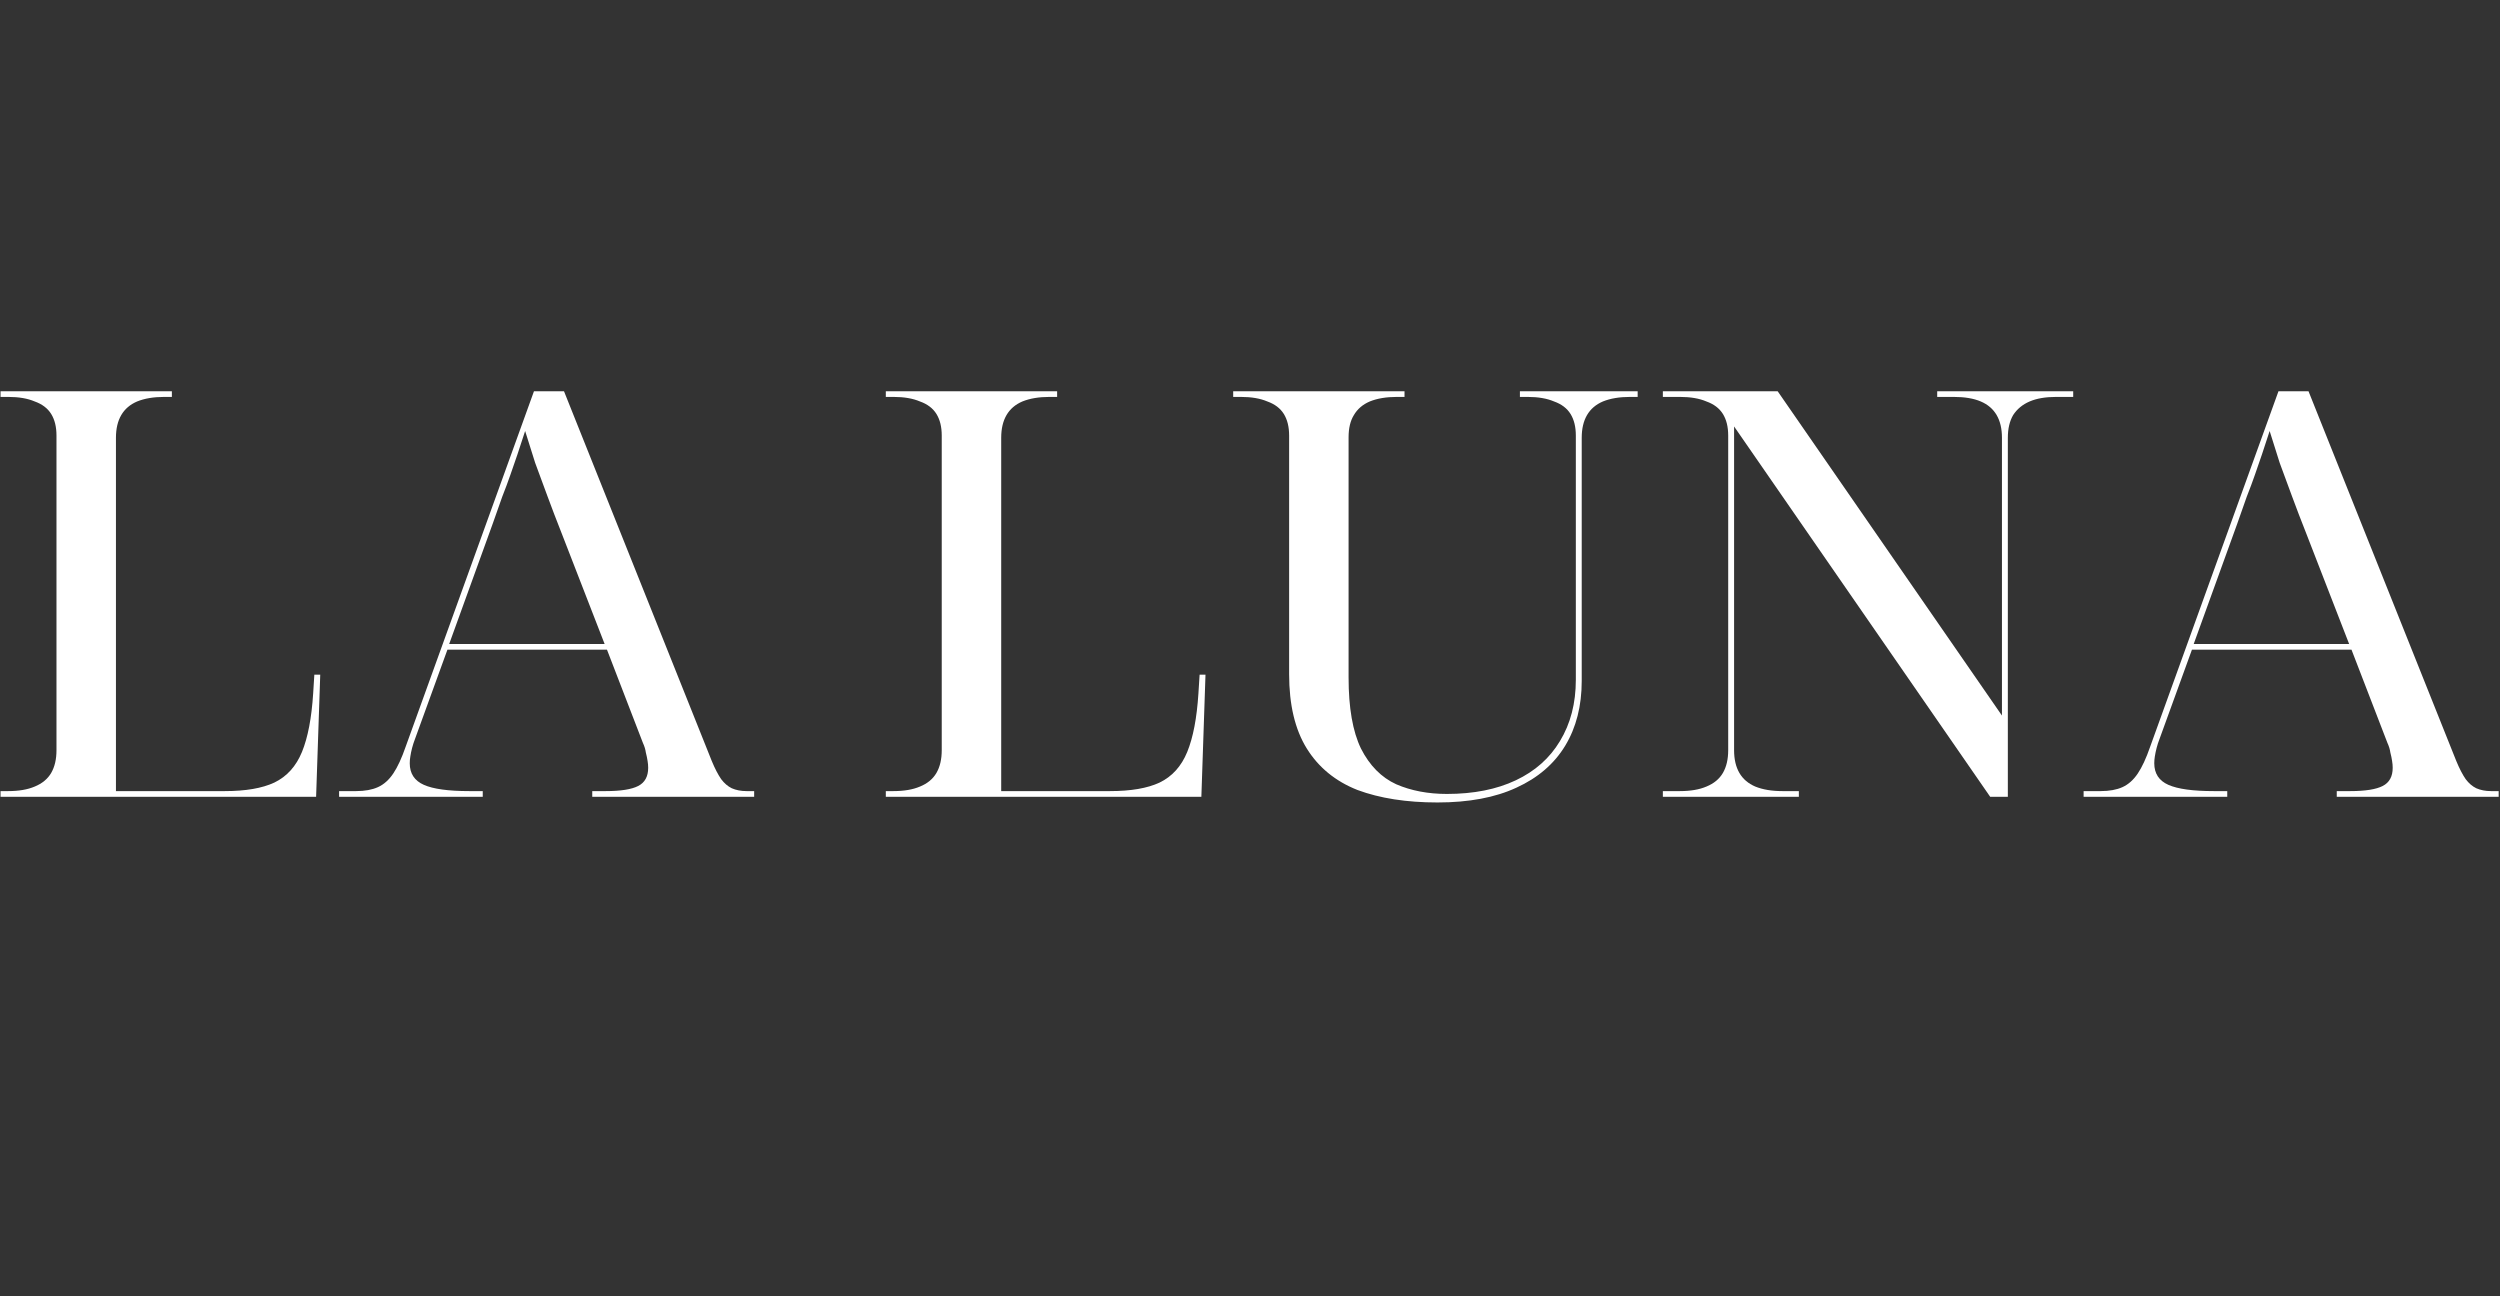
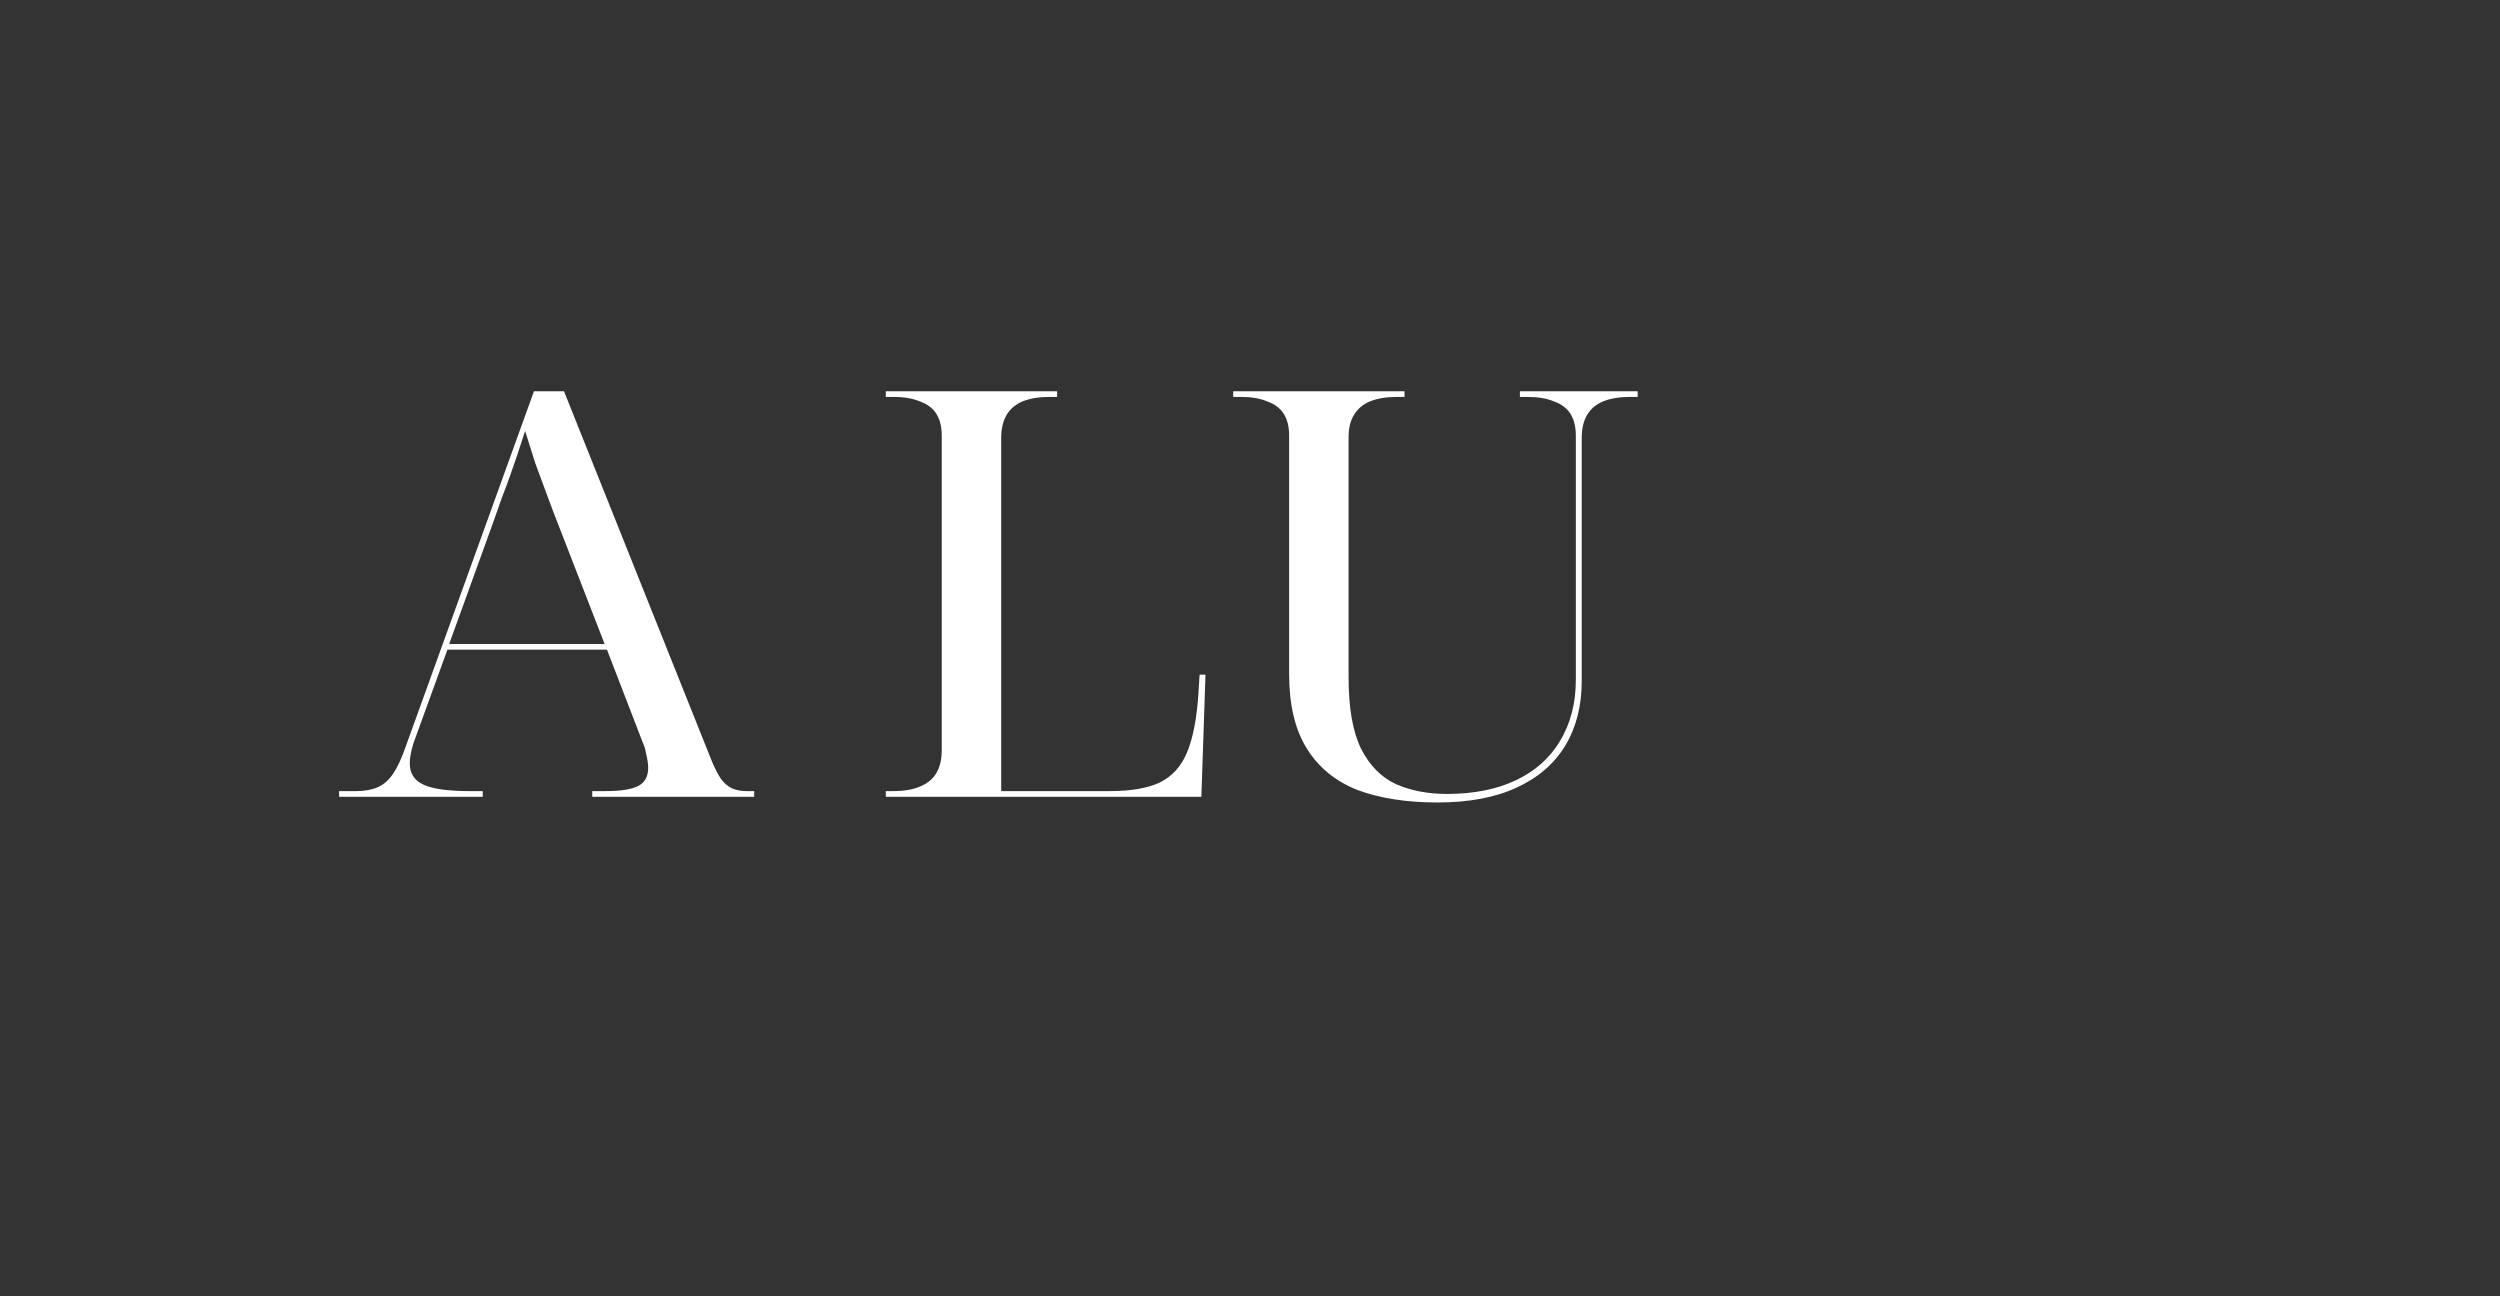
<svg xmlns="http://www.w3.org/2000/svg" width="243" height="126" viewBox="0 0 243 126" fill="none">
  <rect x="0" y="0" width="243" height="126" fill="#333333" stroke="none" />
-   <path d="M0.053 77.448V76.895H0.797C1.827 76.895 2.686 76.748 3.373 76.454C4.097 76.159 4.631 75.718 4.975 75.129C5.318 74.54 5.49 73.804 5.49 72.92V42.335C5.49 41.488 5.318 40.789 4.975 40.237C4.631 39.685 4.097 39.28 3.373 39.022C2.686 38.728 1.827 38.58 0.797 38.58H0.053V38.028H16.706V38.58H15.962C14.932 38.58 14.055 38.728 13.33 39.022C12.643 39.316 12.128 39.758 11.785 40.347C11.441 40.936 11.27 41.672 11.27 42.556V76.895H21.856C23.878 76.895 25.48 76.619 26.663 76.067C27.884 75.478 28.78 74.485 29.353 73.086C29.925 71.687 30.287 69.792 30.44 67.399L30.554 65.578H31.127L30.726 77.448H0.053Z" fill="white" />
  <path d="M32.96 77.448V76.895H34.62C35.459 76.895 36.165 76.767 36.737 76.509C37.309 76.251 37.805 75.81 38.225 75.184C38.645 74.558 39.045 73.693 39.427 72.589L51.902 38.028H54.82L69.184 73.969C69.489 74.706 69.794 75.294 70.099 75.736C70.405 76.141 70.748 76.435 71.129 76.619C71.549 76.803 72.026 76.895 72.56 76.895H73.304V77.448H57.567V76.895H58.883C60.333 76.895 61.382 76.73 62.031 76.398C62.679 76.067 63.003 75.478 63.003 74.632C63.003 74.411 62.984 74.19 62.946 73.969C62.908 73.712 62.851 73.436 62.775 73.141C62.736 72.847 62.641 72.534 62.488 72.203L58.998 63.148H43.49L40.343 71.816C40.228 72.111 40.133 72.405 40.056 72.7C39.98 72.994 39.923 73.27 39.885 73.528C39.846 73.749 39.828 73.969 39.828 74.19C39.828 75.184 40.285 75.883 41.201 76.288C42.116 76.693 43.585 76.895 45.607 76.895H46.923V77.448H32.96ZM43.661 62.596H58.769L54.591 51.831C54.096 50.579 53.638 49.383 53.218 48.242C52.798 47.101 52.398 46.015 52.016 44.985C51.673 43.917 51.349 42.887 51.043 41.893C50.776 42.703 50.528 43.457 50.3 44.157C50.071 44.819 49.842 45.481 49.613 46.144C49.384 46.806 49.117 47.524 48.812 48.297C48.545 49.033 48.239 49.898 47.896 50.892L43.661 62.596Z" fill="white" />
  <path d="M86.101 77.448V76.895H86.845C87.875 76.895 88.733 76.748 89.42 76.454C90.145 76.159 90.679 75.718 91.022 75.129C91.365 74.54 91.537 73.804 91.537 72.92V42.335C91.537 41.488 91.365 40.789 91.022 40.237C90.679 39.685 90.145 39.28 89.42 39.022C88.733 38.728 87.875 38.58 86.845 38.58H86.101V38.028H102.753V38.58H102.009C100.979 38.58 100.102 38.728 99.377 39.022C98.69 39.316 98.175 39.758 97.832 40.347C97.489 40.936 97.317 41.672 97.317 42.556V76.895H107.903C109.925 76.895 111.528 76.619 112.71 76.067C113.931 75.478 114.828 74.485 115.4 73.086C115.972 71.687 116.334 69.792 116.487 67.399L116.602 65.578H117.174L116.773 77.448H86.101Z" fill="white" />
  <path d="M139.723 78C136.709 78 134.115 77.595 131.941 76.785C129.804 75.939 128.164 74.595 127.019 72.755C125.875 70.914 125.303 68.504 125.303 65.522V42.335C125.303 41.488 125.131 40.789 124.788 40.237C124.444 39.685 123.91 39.28 123.185 39.022C122.499 38.728 121.64 38.58 120.61 38.58H119.866V38.028H136.519V38.58H135.775C134.745 38.58 133.867 38.728 133.142 39.022C132.456 39.316 131.941 39.758 131.597 40.347C131.254 40.899 131.082 41.617 131.082 42.5V65.854C131.082 68.798 131.483 71.099 132.284 72.755C133.123 74.411 134.268 75.57 135.718 76.233C137.167 76.859 138.808 77.171 140.639 77.171C143.233 77.171 145.465 76.73 147.334 75.846C149.204 74.963 150.634 73.693 151.626 72.037C152.656 70.344 153.171 68.356 153.171 66.074V42.335C153.171 41.488 152.999 40.789 152.656 40.237C152.313 39.685 151.779 39.28 151.054 39.022C150.367 38.728 149.509 38.58 148.479 38.58H147.735V38.028H159.18V38.58H158.436C157.406 38.58 156.528 38.728 155.803 39.022C155.117 39.316 154.602 39.758 154.258 40.347C153.915 40.936 153.743 41.672 153.743 42.556V66.185C153.743 68.614 153.209 70.712 152.141 72.479C151.073 74.245 149.49 75.607 147.391 76.564C145.331 77.521 142.775 78 139.723 78Z" fill="white" />
-   <path d="M161.629 77.448V76.895H163.288C164.318 76.895 165.177 76.748 165.863 76.454C166.588 76.159 167.122 75.718 167.466 75.129C167.809 74.54 167.981 73.804 167.981 72.92V42.335C167.981 41.488 167.809 40.789 167.466 40.237C167.122 39.685 166.588 39.28 165.863 39.022C165.177 38.728 164.318 38.58 163.288 38.58H161.629V38.028H172.788L194.59 69.553V42.556C194.59 41.672 194.419 40.936 194.075 40.347C193.733 39.758 193.218 39.316 192.53 39.022C191.844 38.728 190.966 38.58 189.897 38.58H188.296V38.028H201.515V38.58H199.855C198.825 38.58 197.966 38.728 197.28 39.022C196.594 39.316 196.058 39.758 195.677 40.347C195.333 40.936 195.162 41.672 195.162 42.556V77.448H193.446L168.553 41.451V72.92C168.553 73.804 168.725 74.54 169.068 75.129C169.411 75.718 169.926 76.159 170.613 76.454C171.338 76.748 172.215 76.895 173.245 76.895H174.848V77.448H161.629Z" fill="white" />
-   <path d="M202.527 77.448V76.895H204.187C205.025 76.895 205.732 76.767 206.305 76.509C206.875 76.251 207.372 75.81 207.792 75.184C208.212 74.558 208.612 73.693 208.993 72.589L221.468 38.028H224.387L238.75 73.969C239.055 74.706 239.361 75.294 239.666 75.736C239.971 76.141 240.315 76.435 240.696 76.619C241.117 76.803 241.593 76.895 242.126 76.895H242.87V77.448H227.133V76.895H228.45C229.9 76.895 230.948 76.73 231.597 76.398C232.246 76.067 232.57 75.478 232.57 74.632C232.57 74.411 232.551 74.19 232.512 73.969C232.475 73.712 232.417 73.436 232.341 73.141C232.304 72.847 232.207 72.534 232.055 72.203L228.565 63.148H213.057L209.91 71.816C209.794 72.111 209.699 72.405 209.623 72.7C209.547 72.994 209.489 73.27 209.45 73.528C209.413 73.749 209.395 73.969 209.395 74.19C209.395 75.184 209.852 75.883 210.767 76.288C211.683 76.693 213.152 76.895 215.173 76.895H216.489V77.448H202.527ZM213.228 62.596H228.336L224.159 51.831C223.662 50.579 223.205 49.383 222.785 48.242C222.364 47.101 221.965 46.015 221.584 44.985C221.24 43.917 220.916 42.887 220.609 41.893C220.343 42.703 220.094 43.457 219.866 44.157C219.637 44.819 219.408 45.481 219.18 46.144C218.951 46.806 218.683 47.524 218.378 48.297C218.111 49.033 217.806 49.898 217.464 50.892L213.228 62.596Z" fill="white" />
</svg>